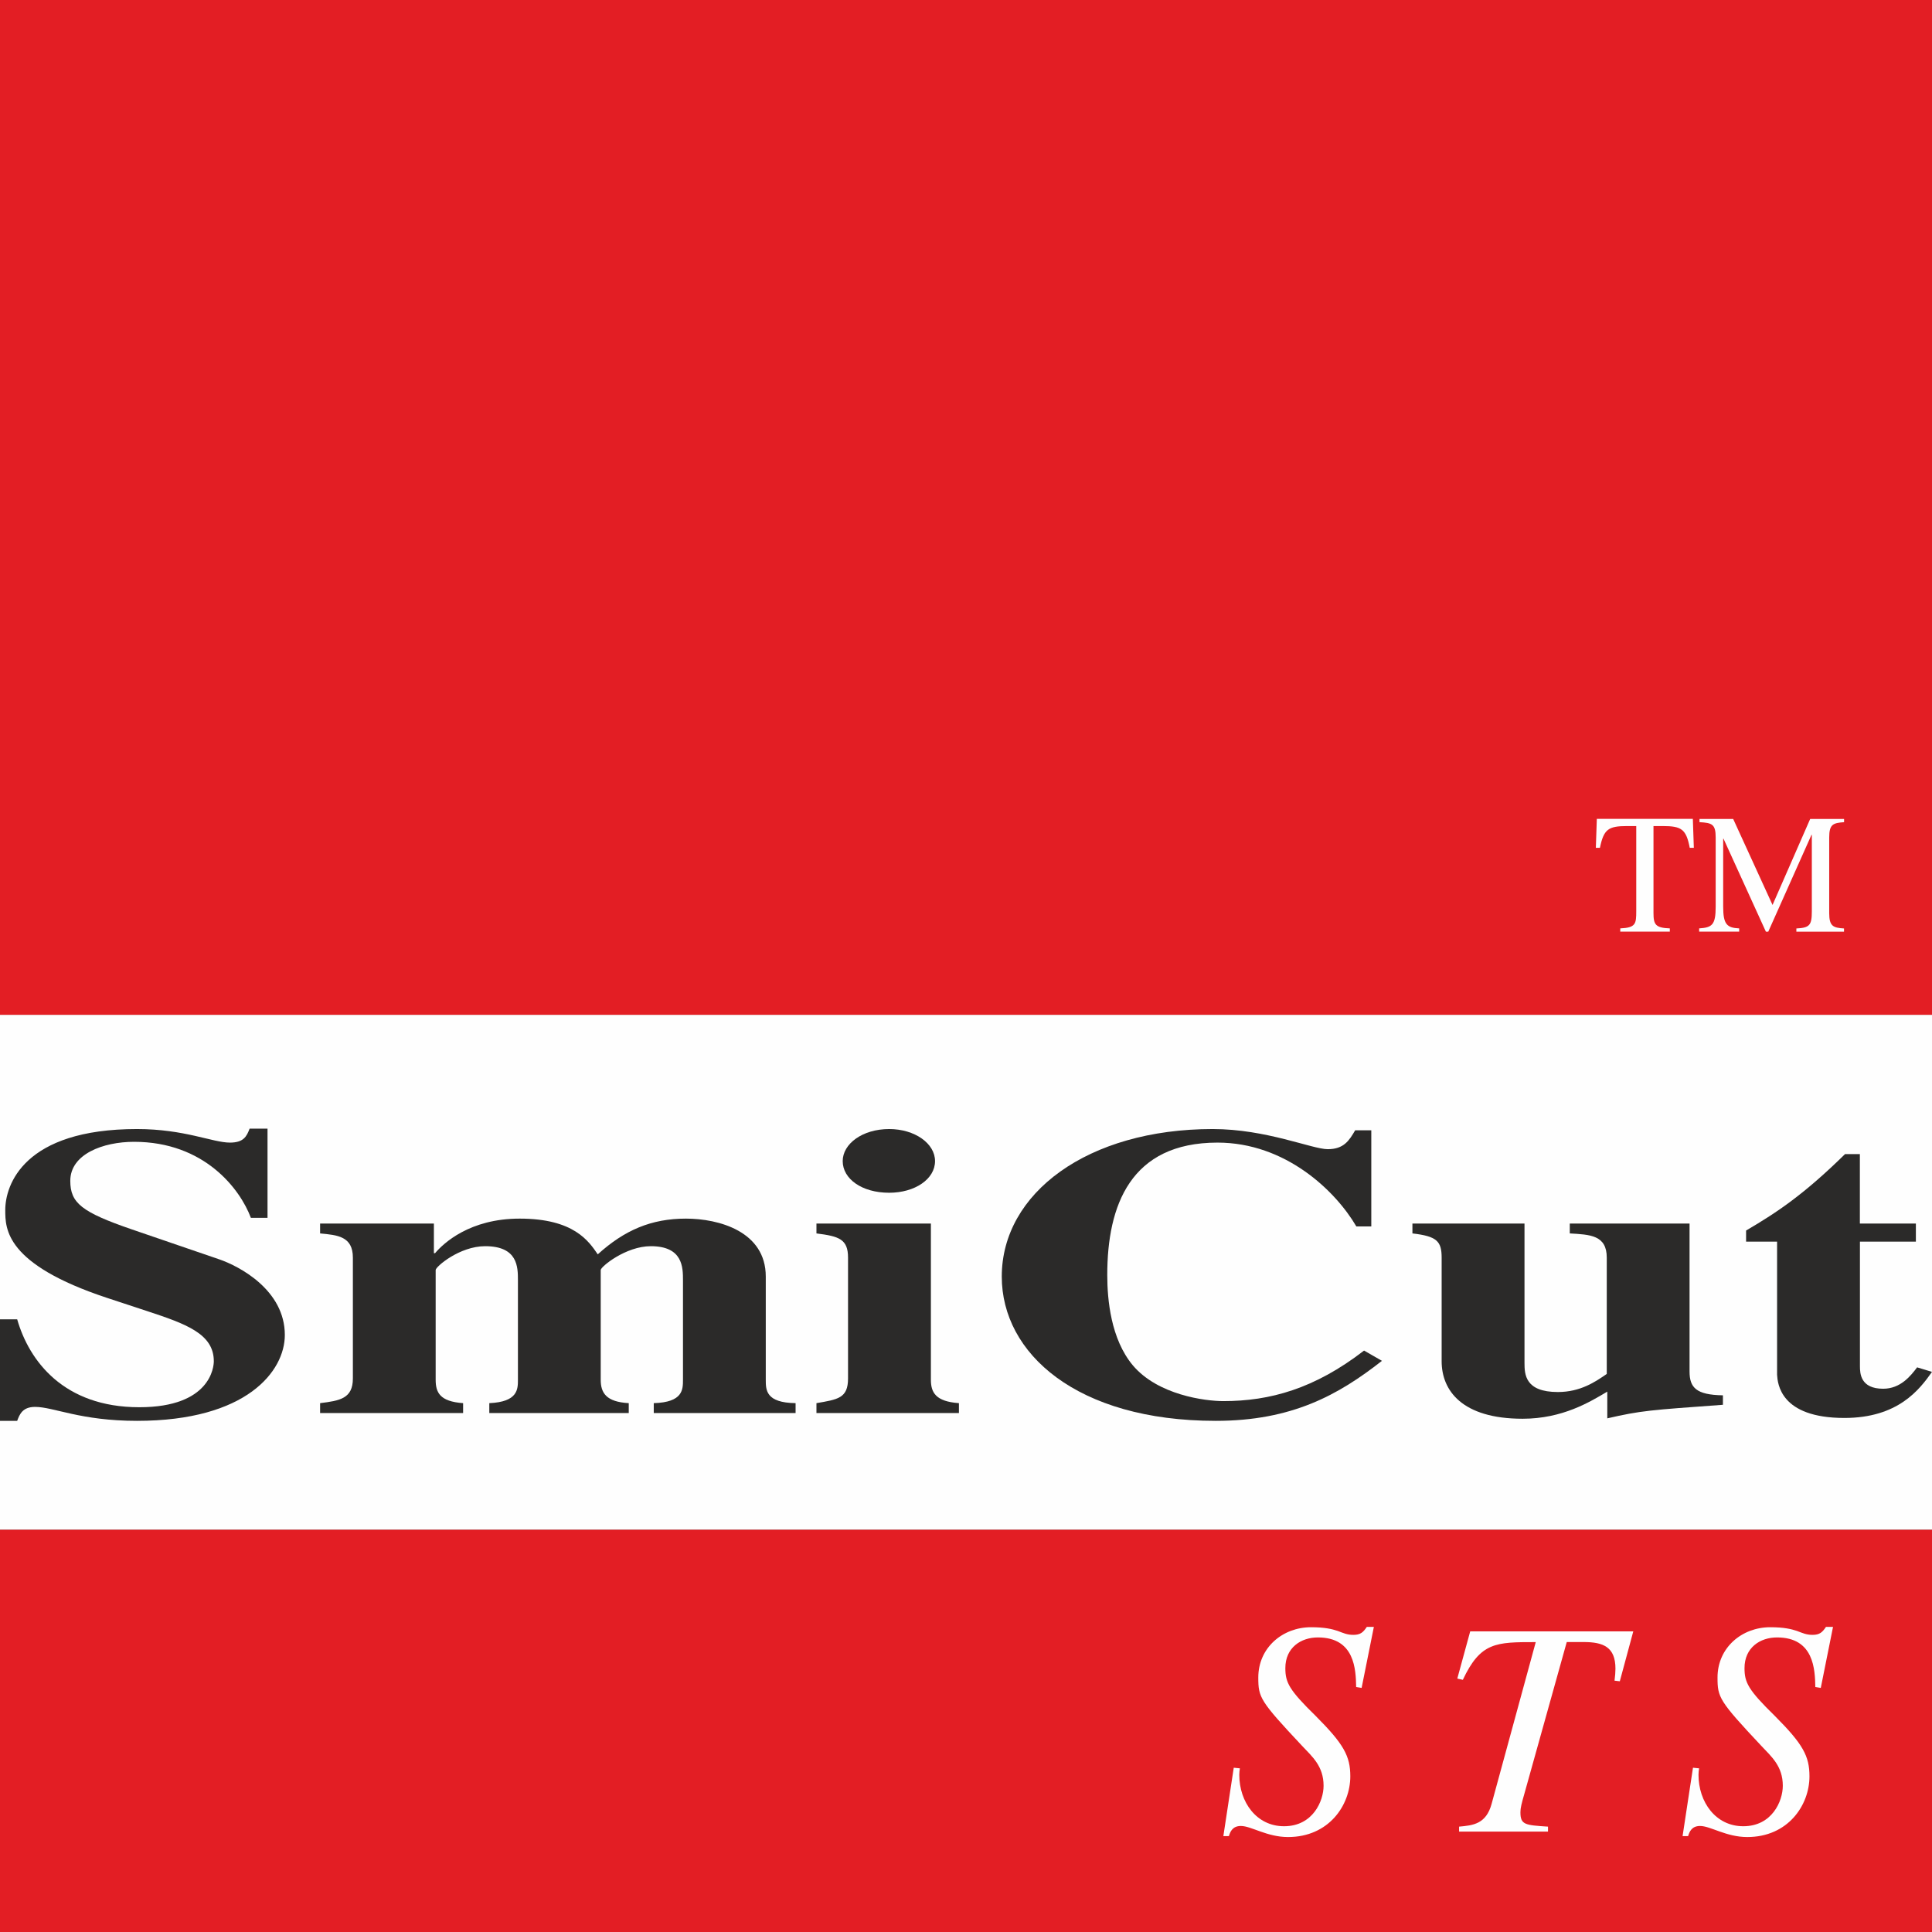
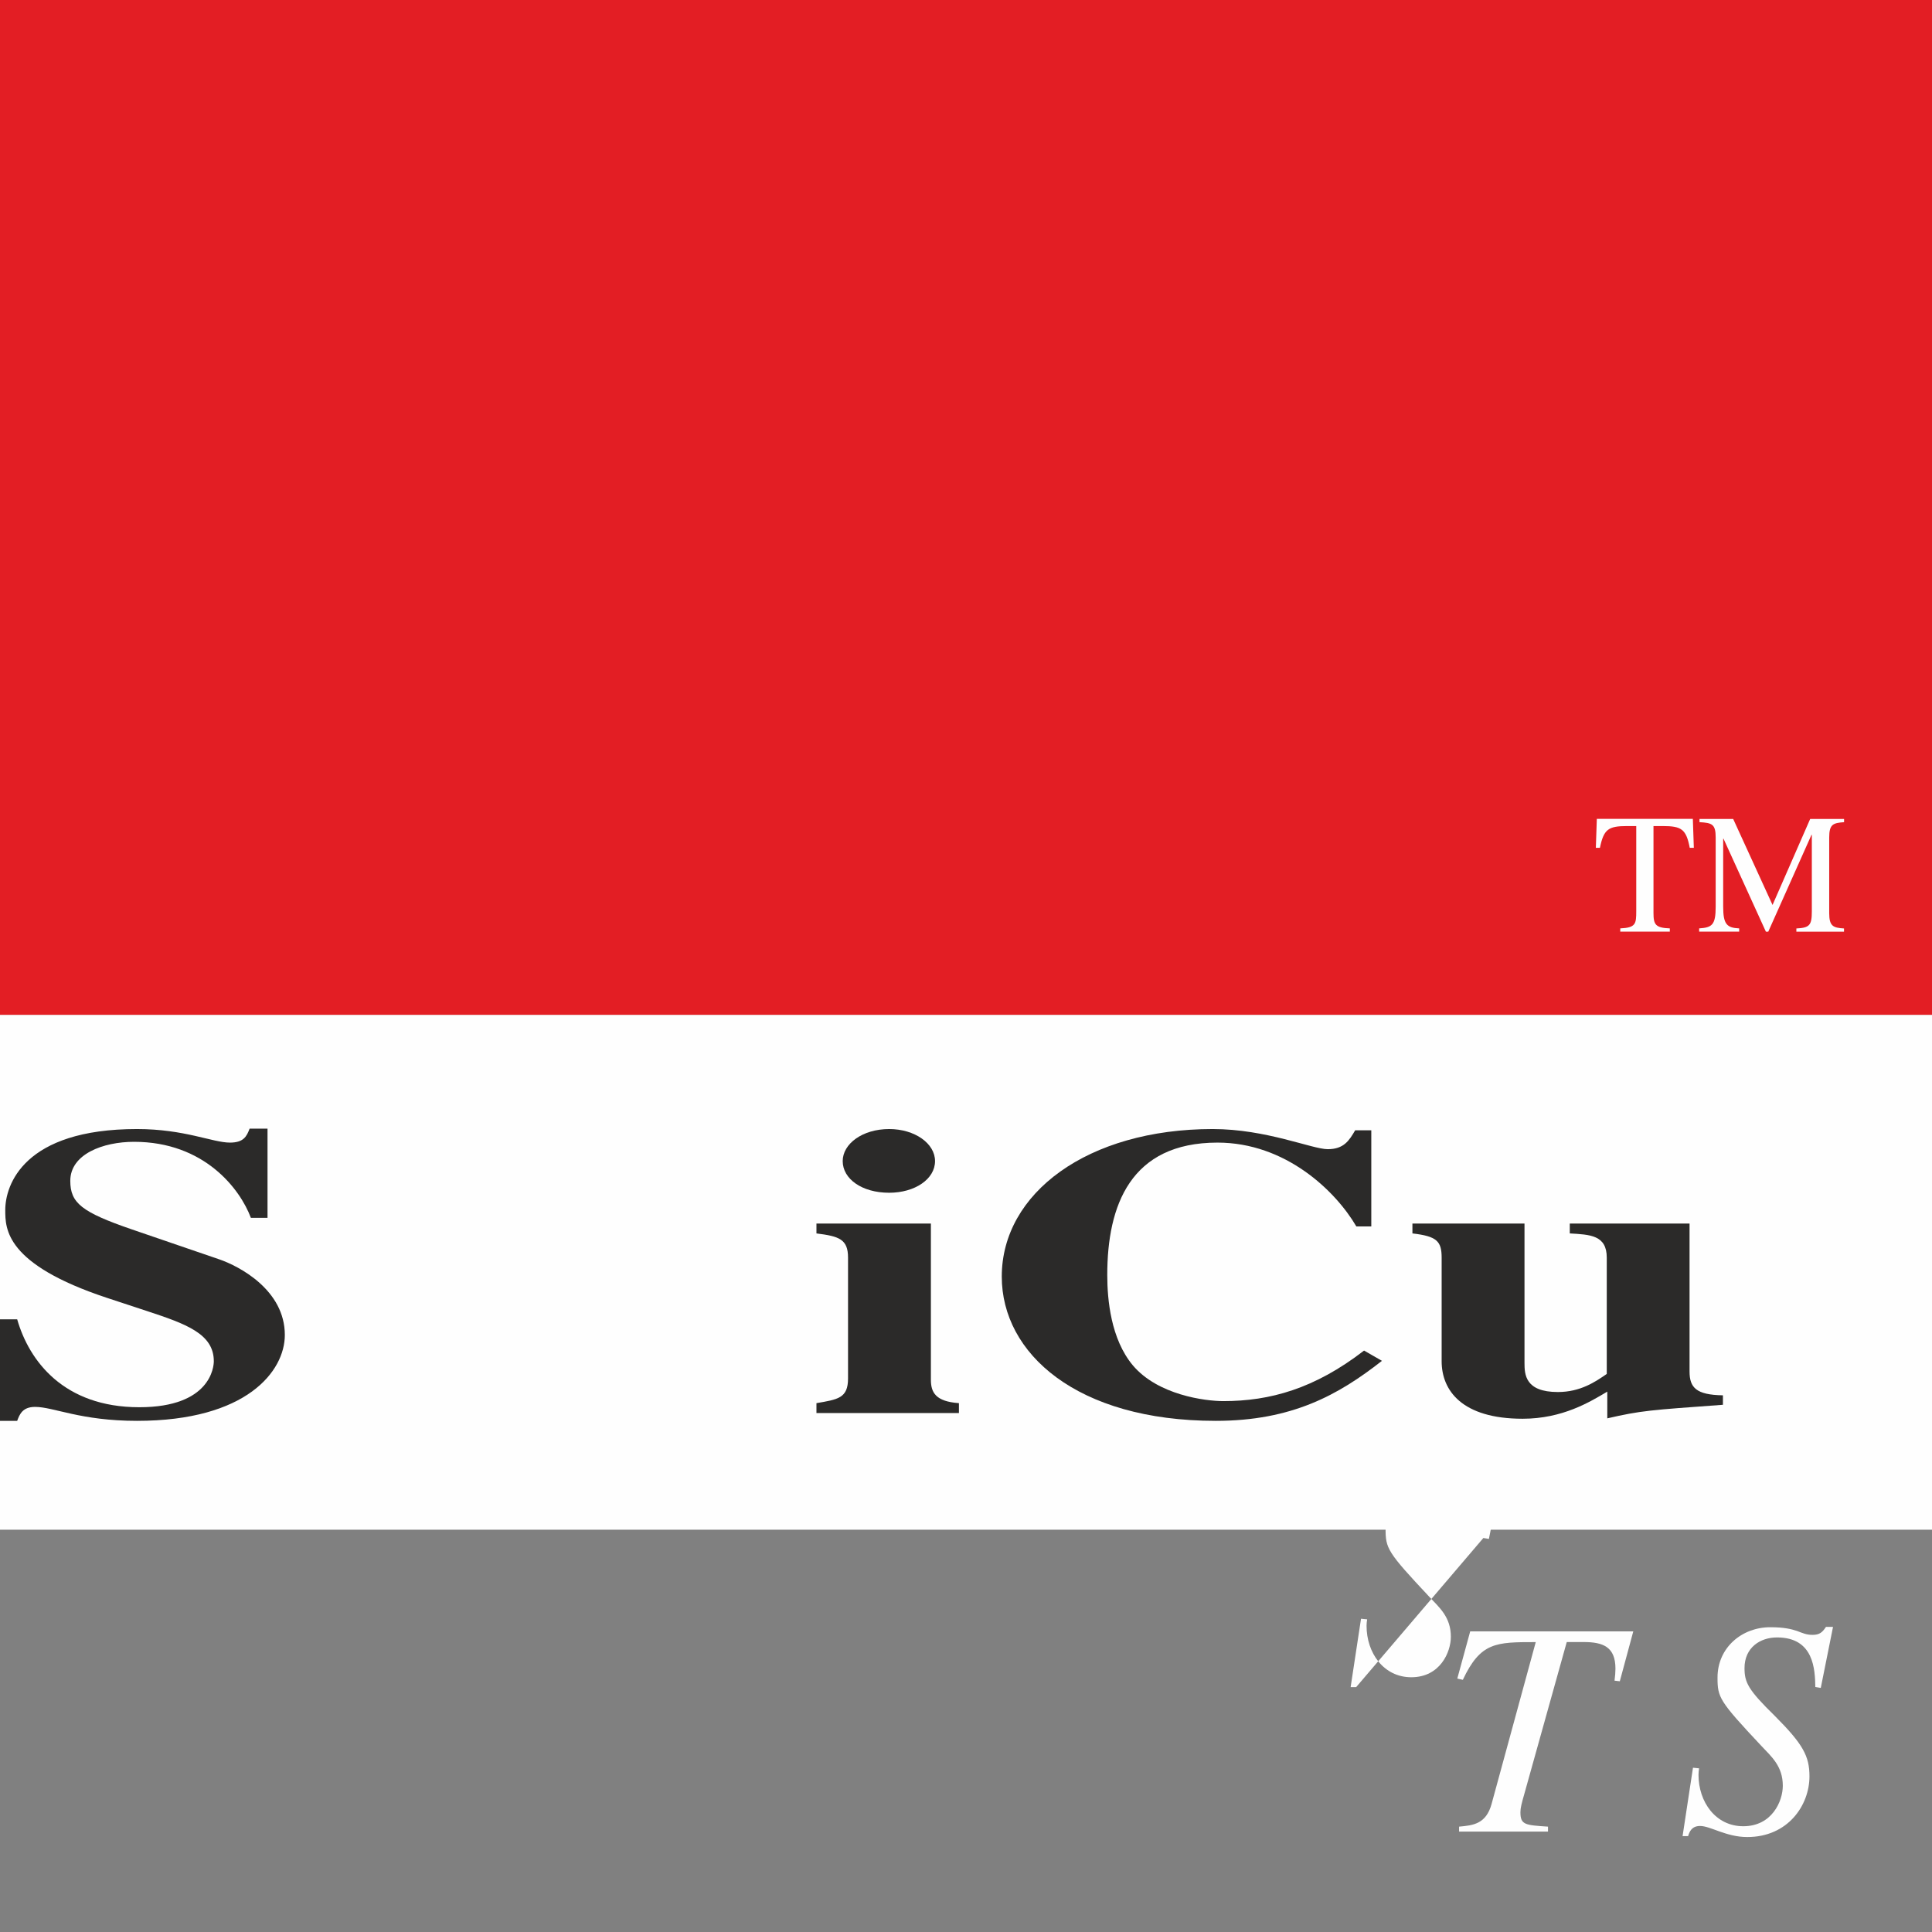
<svg xmlns="http://www.w3.org/2000/svg" xml:space="preserve" width="122.574mm" height="122.574mm" version="1.1" style="shape-rendering:geometricPrecision; text-rendering:geometricPrecision; image-rendering:optimizeQuality; fill-rule:evenodd; clip-rule:evenodd" viewBox="0 0 293.57 293.57">
  <rect x="0" y="0" width="293.57" height="293.57" fill="#808080" stroke="none" />
  <defs>
    <style type="text/css">
   
    .fil0 {fill:#FEFEFE}
    .fil1 {fill:#E31E24}
    .fil4 {fill:#FEFEFE;fill-rule:nonzero}
    .fil3 {fill:#2B2A29;fill-rule:nonzero}
    .fil2 {fill:#E31E24;fill-rule:nonzero}
   
  </style>
  </defs>
  <g id="Layer_x0020_1">
    <g id="_2585508528800">
      <rect class="fil0" x="-0" y="154.2" width="293.57" height="78.24" />
      <g>
        <polygon class="fil1" points="293.57,154.2 -0,154.2 -0,0 293.57,0 " />
-         <polygon class="fil2" points="293.57,293.57 -0,293.57 -0,232.45 293.57,232.45 " />
        <path class="fil3" d="M38.12 185.05c-1.63,-4.37 -7.06,-11.55 -17.75,-11.55 -4.71,0 -9.69,1.87 -9.69,5.93 0,3.37 1.72,4.75 9.33,7.37l13.31 4.56c3.08,1.06 9.96,4.68 9.96,11.49 0,5.5 -5.8,13.05 -22.46,13.05 -8.6,0 -12.68,-2.12 -15.49,-2.12 -1.9,0 -2.35,1.12 -2.72,2.12l-2.63 0 0 -15.43 2.63 0c1.81,6.31 7.06,13.36 18.56,13.36 10.87,0 11.32,-6.18 11.32,-6.99 0,-4.18 -4.26,-5.68 -10.14,-7.62l-6.07 -2c-15.48,-5.12 -15.48,-10.49 -15.48,-13.36 0,-3.81 2.81,-12.3 20.01,-12.3 7.24,0 11.5,2.06 14.13,2.06 2.08,0 2.54,-0.94 2.99,-2.12l2.72 0 0 13.55 -2.53 0z" />
-         <path class="fil3" d="M120.89 214.71l-21.55 0 0 -1.5c4.44,-0.13 4.44,-2.06 4.44,-3.56l0 -15.11c0,-1.94 0,-5.18 -4.89,-5.18 -3.8,0 -7.61,3.12 -7.61,3.62l0 16.67c0,2 0.82,3.37 4.26,3.56l0 1.5 -21.19 0 0 -1.5c4.35,-0.19 4.35,-2.12 4.35,-3.56l0 -15.11c0,-2 0,-5.18 -4.98,-5.18 -3.89,0 -7.52,3.12 -7.52,3.62l0 16.67c0,1.94 0.63,3.31 4.17,3.56l0 1.5 -21.73 0 0 -1.5c2.99,-0.37 4.98,-0.69 4.98,-3.75l0 -18.36c0,-3.25 -2.35,-3.43 -4.98,-3.68l0 -1.5 17.29 0 0 4.5 0.18 0c1.27,-1.5 5.25,-5.25 12.86,-5.25 8.24,0 10.5,3.44 11.86,5.43 4.07,-3.69 8.15,-5.43 13.4,-5.43 4.98,0 12.13,1.94 12.13,8.8l0 15.68c0,1.56 0,3.5 4.53,3.56l0 1.5z" />
        <path class="fil3" d="M135.11 171.56c3.89,0 6.97,2.19 6.97,4.87 0,2.75 -3.08,4.81 -6.97,4.81 -4.17,0 -7.06,-2.12 -7.06,-4.81 0,-2.62 2.99,-4.87 7.06,-4.87zm10.59 43.15l-21.64 0 0 -1.5c3.26,-0.56 4.8,-0.75 4.8,-3.75l0 -18.36c0,-2.81 -1.36,-3.25 -4.8,-3.68l0 -1.5 17.39 0 0 23.73c0,1.94 0.72,3.31 4.26,3.56l0 1.5z" />
        <path class="fil3" d="M209.99 206.78c-6.61,5.18 -13.67,9.12 -25.26,9.12 -21.1,0 -32.51,-10.24 -32.51,-21.92 0,-12.68 13.04,-22.42 32.05,-22.42 8.15,0 15.12,3.06 17.48,3.06 2.45,0 3.26,-1.31 4.17,-2.87l2.45 0 0 14.61 -2.27 0c-3.17,-5.43 -10.78,-12.74 -21.1,-12.74 -13.22,0 -16.75,9.55 -16.75,20.11 0,3.75 0.54,9.74 3.89,13.74 3.8,4.5 10.96,5.43 13.76,5.43 7.06,0 13.85,-1.87 21.37,-7.68l2.72 1.56z" />
        <path class="fil3" d="M261.79 213.46c-11.14,0.81 -12.41,0.88 -17.56,2.06l0 -4.06c-2.63,1.56 -6.79,4.12 -12.86,4.12 -9.24,0 -12.31,-4.31 -12.31,-8.74l0 -15.74c0,-2.5 -0.73,-3.25 -4.44,-3.68l0 -1.5 17.03 0 0 21.17c0,1.75 0.09,4.43 5.07,4.43 3.44,0 5.71,-1.56 7.43,-2.75l0 -17.67c0,-3.43 -2.54,-3.5 -5.62,-3.68l0 -1.5 18.2 0 0 22.48c0,2.44 1,3.56 5.07,3.62l0 1.44z" />
-         <path class="fil3" d="M291.13 188.67l-8.51 0 0 18.92c0,1.12 0.09,3.43 3.53,3.43 2.63,0 4.17,-1.94 5.16,-3.25l2.26 0.69c-1.9,2.69 -5.16,7 -13.31,7 -9.78,0 -10.14,-5.25 -10.23,-6.56l0 -20.23 -4.71 0 0 -1.69c4.8,-2.81 8.87,-5.56 15.03,-11.61l2.26 0 0 10.55 8.51 0 0 2.75z" />
-         <path class="fil4" d="M206.07 256.36c-0.05,-2.65 -0.19,-7.55 -5.82,-7.55 -2.56,0 -4.94,1.54 -4.94,4.66 0,2.19 0.56,3.31 4.61,7.27 4.28,4.29 5.26,6.1 5.26,9.18 0,4.38 -3.26,9.22 -9.46,9.22 -3.21,0 -5.59,-1.68 -7.17,-1.68 -1.31,0 -1.63,0.93 -1.82,1.54l-0.84 0 1.58 -10.39 0.93 0.09c-0.05,0.37 -0.09,0.6 -0.09,0.98 0,4.14 2.61,7.82 6.8,7.82 4.38,0 6.01,-3.82 6.01,-6.15 0,-2.98 -1.72,-4.42 -3.26,-6.06 -6.43,-6.85 -6.66,-7.36 -6.66,-10.39 0,-4.52 3.68,-7.64 8.01,-7.64 2.1,0 3.21,0.28 4.05,0.56 0.88,0.33 1.44,0.6 2.38,0.6 1.07,0 1.49,-0.37 2.05,-1.21l1.07 0 -1.86 9.27 -0.84 -0.14z" />
+         <path class="fil4" d="M206.07 256.36l-0.84 0 1.58 -10.39 0.93 0.09c-0.05,0.37 -0.09,0.6 -0.09,0.98 0,4.14 2.61,7.82 6.8,7.82 4.38,0 6.01,-3.82 6.01,-6.15 0,-2.98 -1.72,-4.42 -3.26,-6.06 -6.43,-6.85 -6.66,-7.36 -6.66,-10.39 0,-4.52 3.68,-7.64 8.01,-7.64 2.1,0 3.21,0.28 4.05,0.56 0.88,0.33 1.44,0.6 2.38,0.6 1.07,0 1.49,-0.37 2.05,-1.21l1.07 0 -1.86 9.27 -0.84 -0.14z" />
        <path class="fil4" d="M246.12 255.47l-0.79 -0.09c0.09,-0.7 0.14,-1.3 0.14,-1.82 0,-3.31 -1.86,-4.05 -4.84,-4.05l-2.56 0 -6.48 23.2c-0.37,1.3 -0.56,2 -0.56,2.66 0,1.91 0.7,1.96 4.19,2.19l0 0.75 -13.51 0 0 -0.75c2.09,-0.19 4.1,-0.37 4.94,-3.45l6.71 -24.59c-6.06,0 -8.38,0 -11.08,5.73l-0.84 -0.19 1.96 -7.17 24.78 0 -2.05 7.59z" />
        <path class="fil4" d="M275.84 256.36c-0.05,-2.65 -0.19,-7.55 -5.82,-7.55 -2.56,0 -4.94,1.54 -4.94,4.66 0,2.19 0.56,3.31 4.61,7.27 4.28,4.29 5.26,6.1 5.26,9.18 0,4.38 -3.26,9.22 -9.45,9.22 -3.21,0 -5.59,-1.68 -7.17,-1.68 -1.31,0 -1.63,0.93 -1.82,1.54l-0.84 0 1.58 -10.39 0.93 0.09c-0.05,0.37 -0.09,0.6 -0.09,0.98 0,4.14 2.61,7.82 6.8,7.82 4.38,0 6.01,-3.82 6.01,-6.15 0,-2.98 -1.72,-4.42 -3.26,-6.06 -6.43,-6.85 -6.66,-7.36 -6.66,-10.39 0,-4.52 3.68,-7.64 8.01,-7.64 2.1,0 3.21,0.28 4.05,0.56 0.88,0.33 1.44,0.6 2.37,0.6 1.07,0 1.49,-0.37 2.05,-1.21l1.07 0 -1.86 9.27 -0.84 -0.14z" />
        <path class="fil4" d="M253.76 141.56l-7.56 0 0 -0.49c2.36,-0.1 2.43,-0.7 2.43,-2.61l0 -12.94 -1.4 0c-2.85,0 -3.54,0.49 -4.12,3.31l-0.62 0 0.15 -4.4 14.59 0 0.15 4.4 -0.62 0c-0.54,-2.85 -1.27,-3.31 -4.11,-3.31l-1.4 0 0 13.22c0,1.76 0.31,2.25 2.48,2.33l0 0.49z" />
        <path class="fil4" d="M280.2 124.93c-1.63,0.13 -2.25,0.28 -2.25,2.33l0 11.49c0,1.99 0.6,2.23 2.25,2.33l0 0.49 -7.24 0 0 -0.49c2.02,-0.1 2.35,-0.49 2.35,-2.61l0 -11.62 -0.05 0 -6.57 14.72 -0.36 0 -6.44 -14.13 -0.05 0 0 10.32c0,2.66 0.54,3.23 2.43,3.31l0 0.49 -6.08 0 0 -0.49c1.97,-0.13 2.51,-0.52 2.51,-3.31l0 -10.5c0,-2.02 -0.54,-2.23 -2.46,-2.33l0 -0.49 5.12 0 5.98 13.07 5.72 -13.07 5.15 0 0 0.49z" />
      </g>
    </g>
  </g>
</svg>